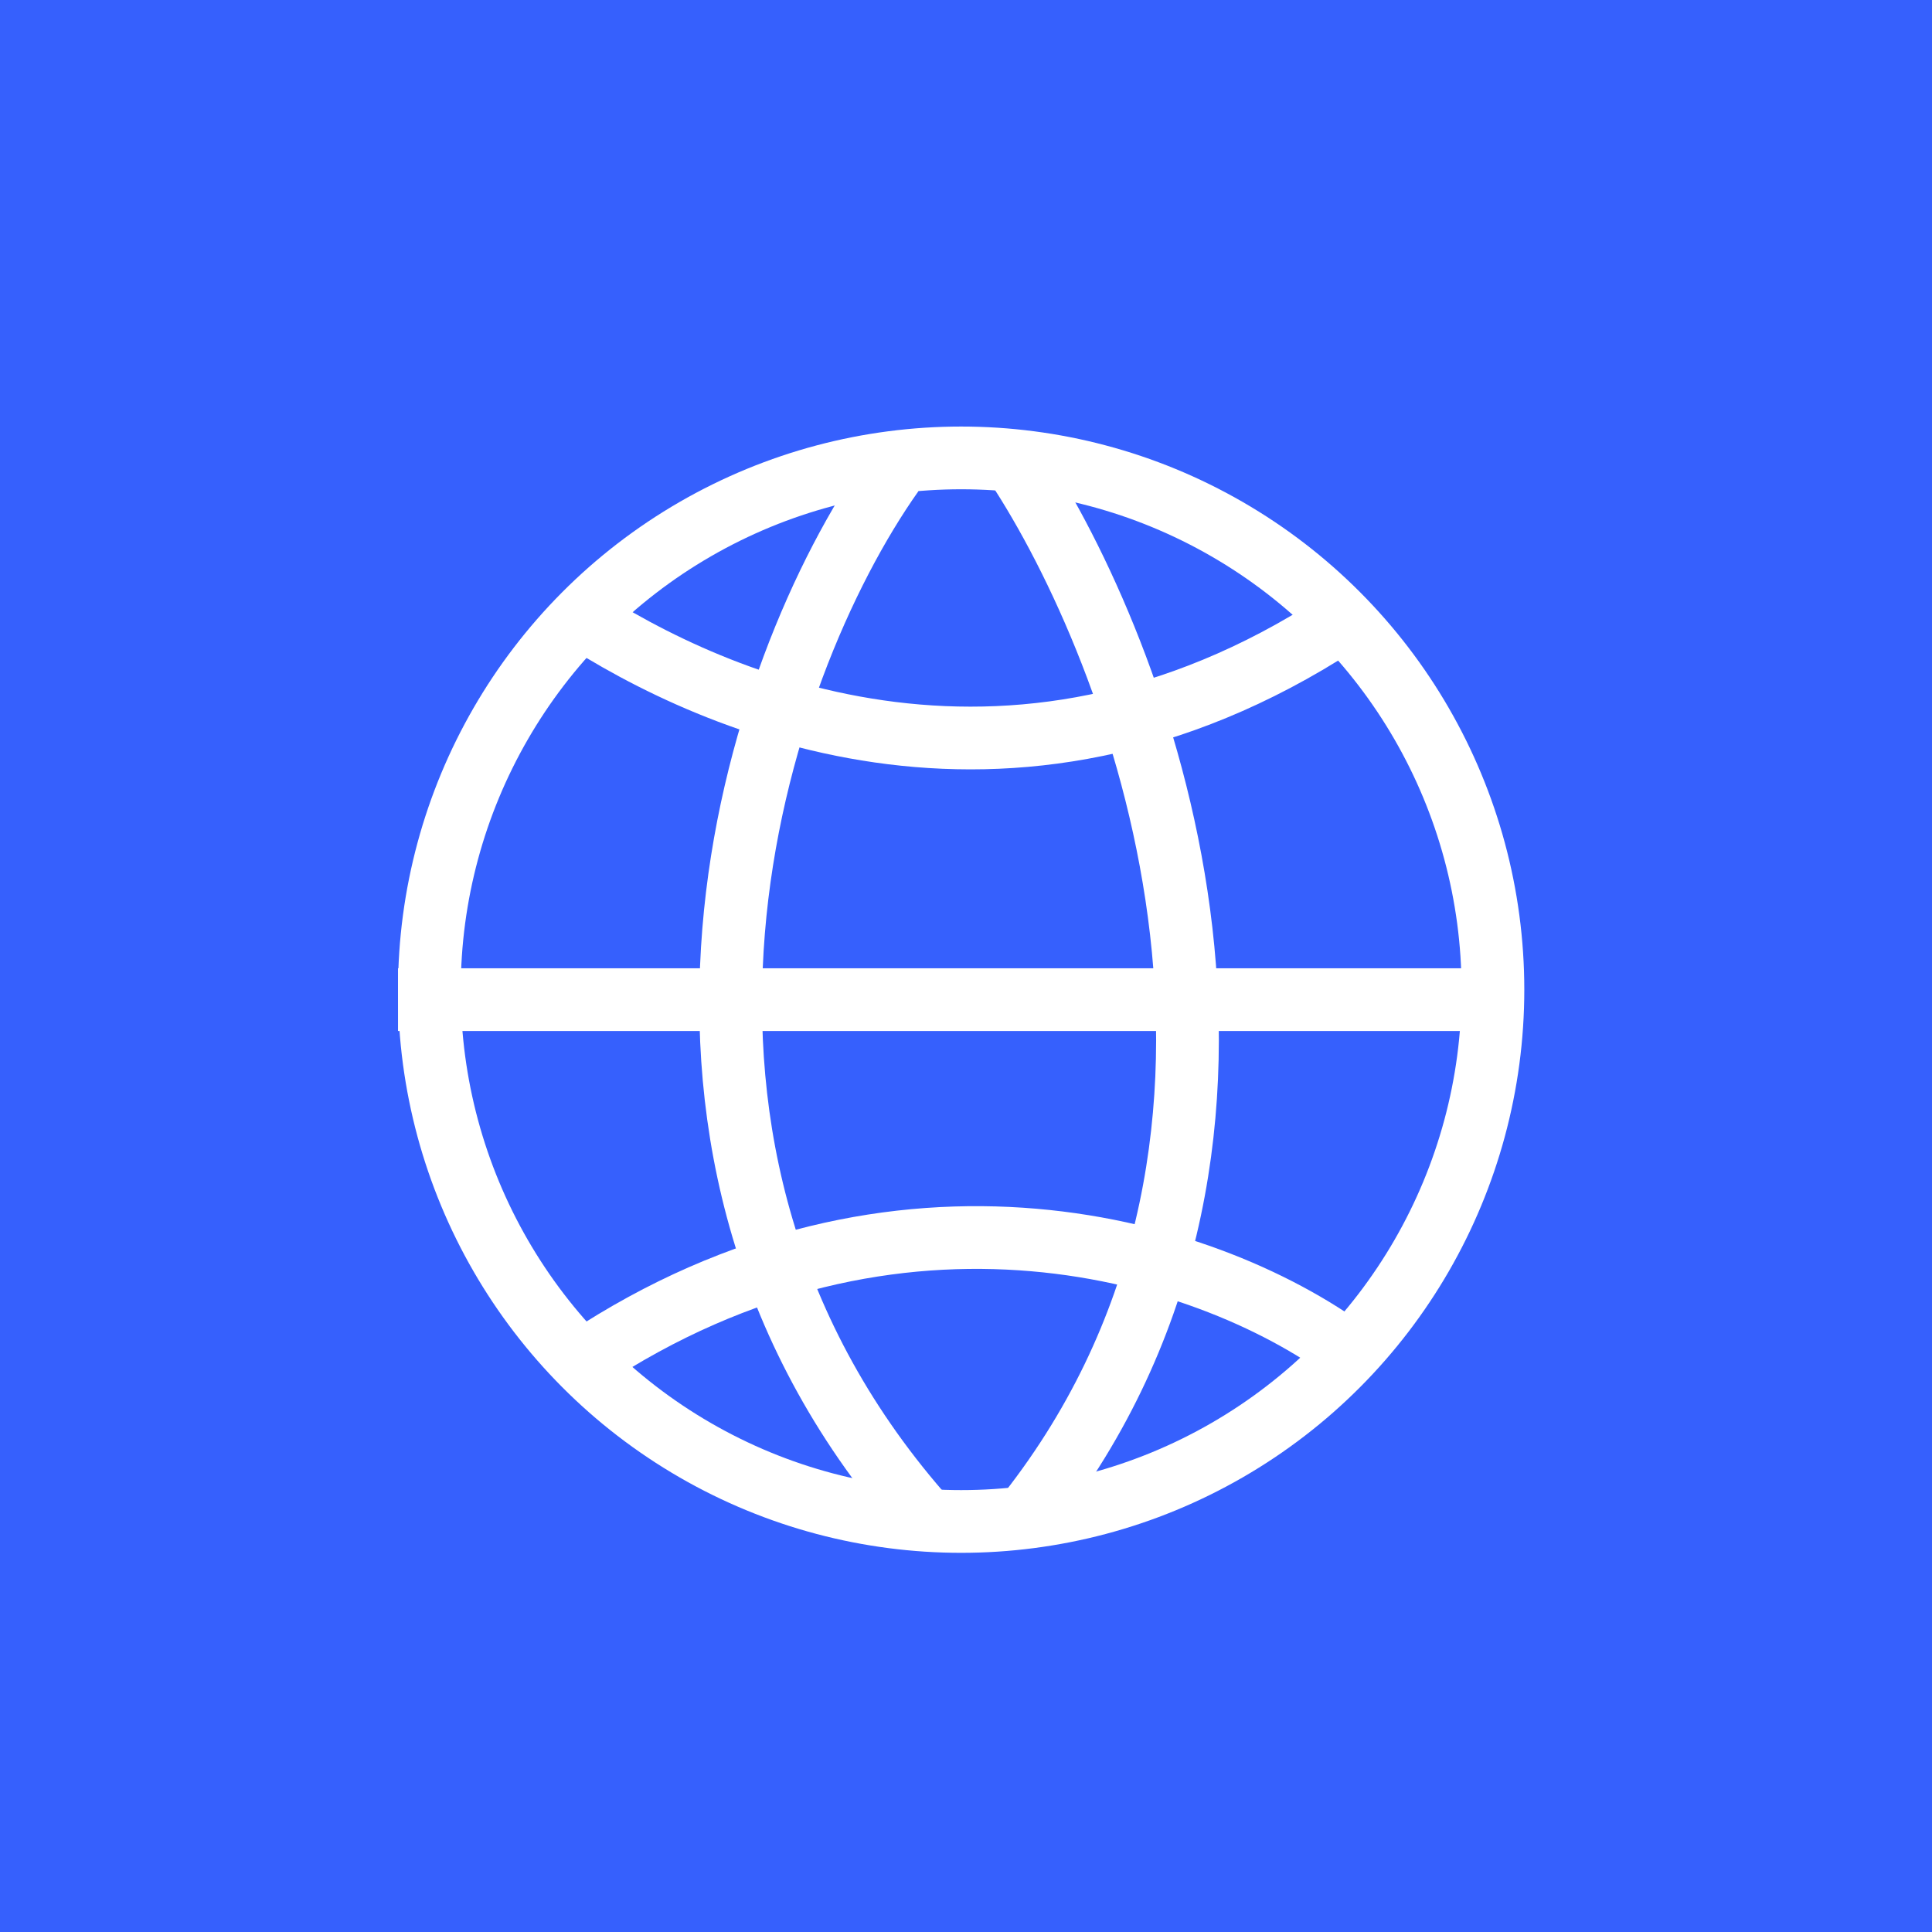
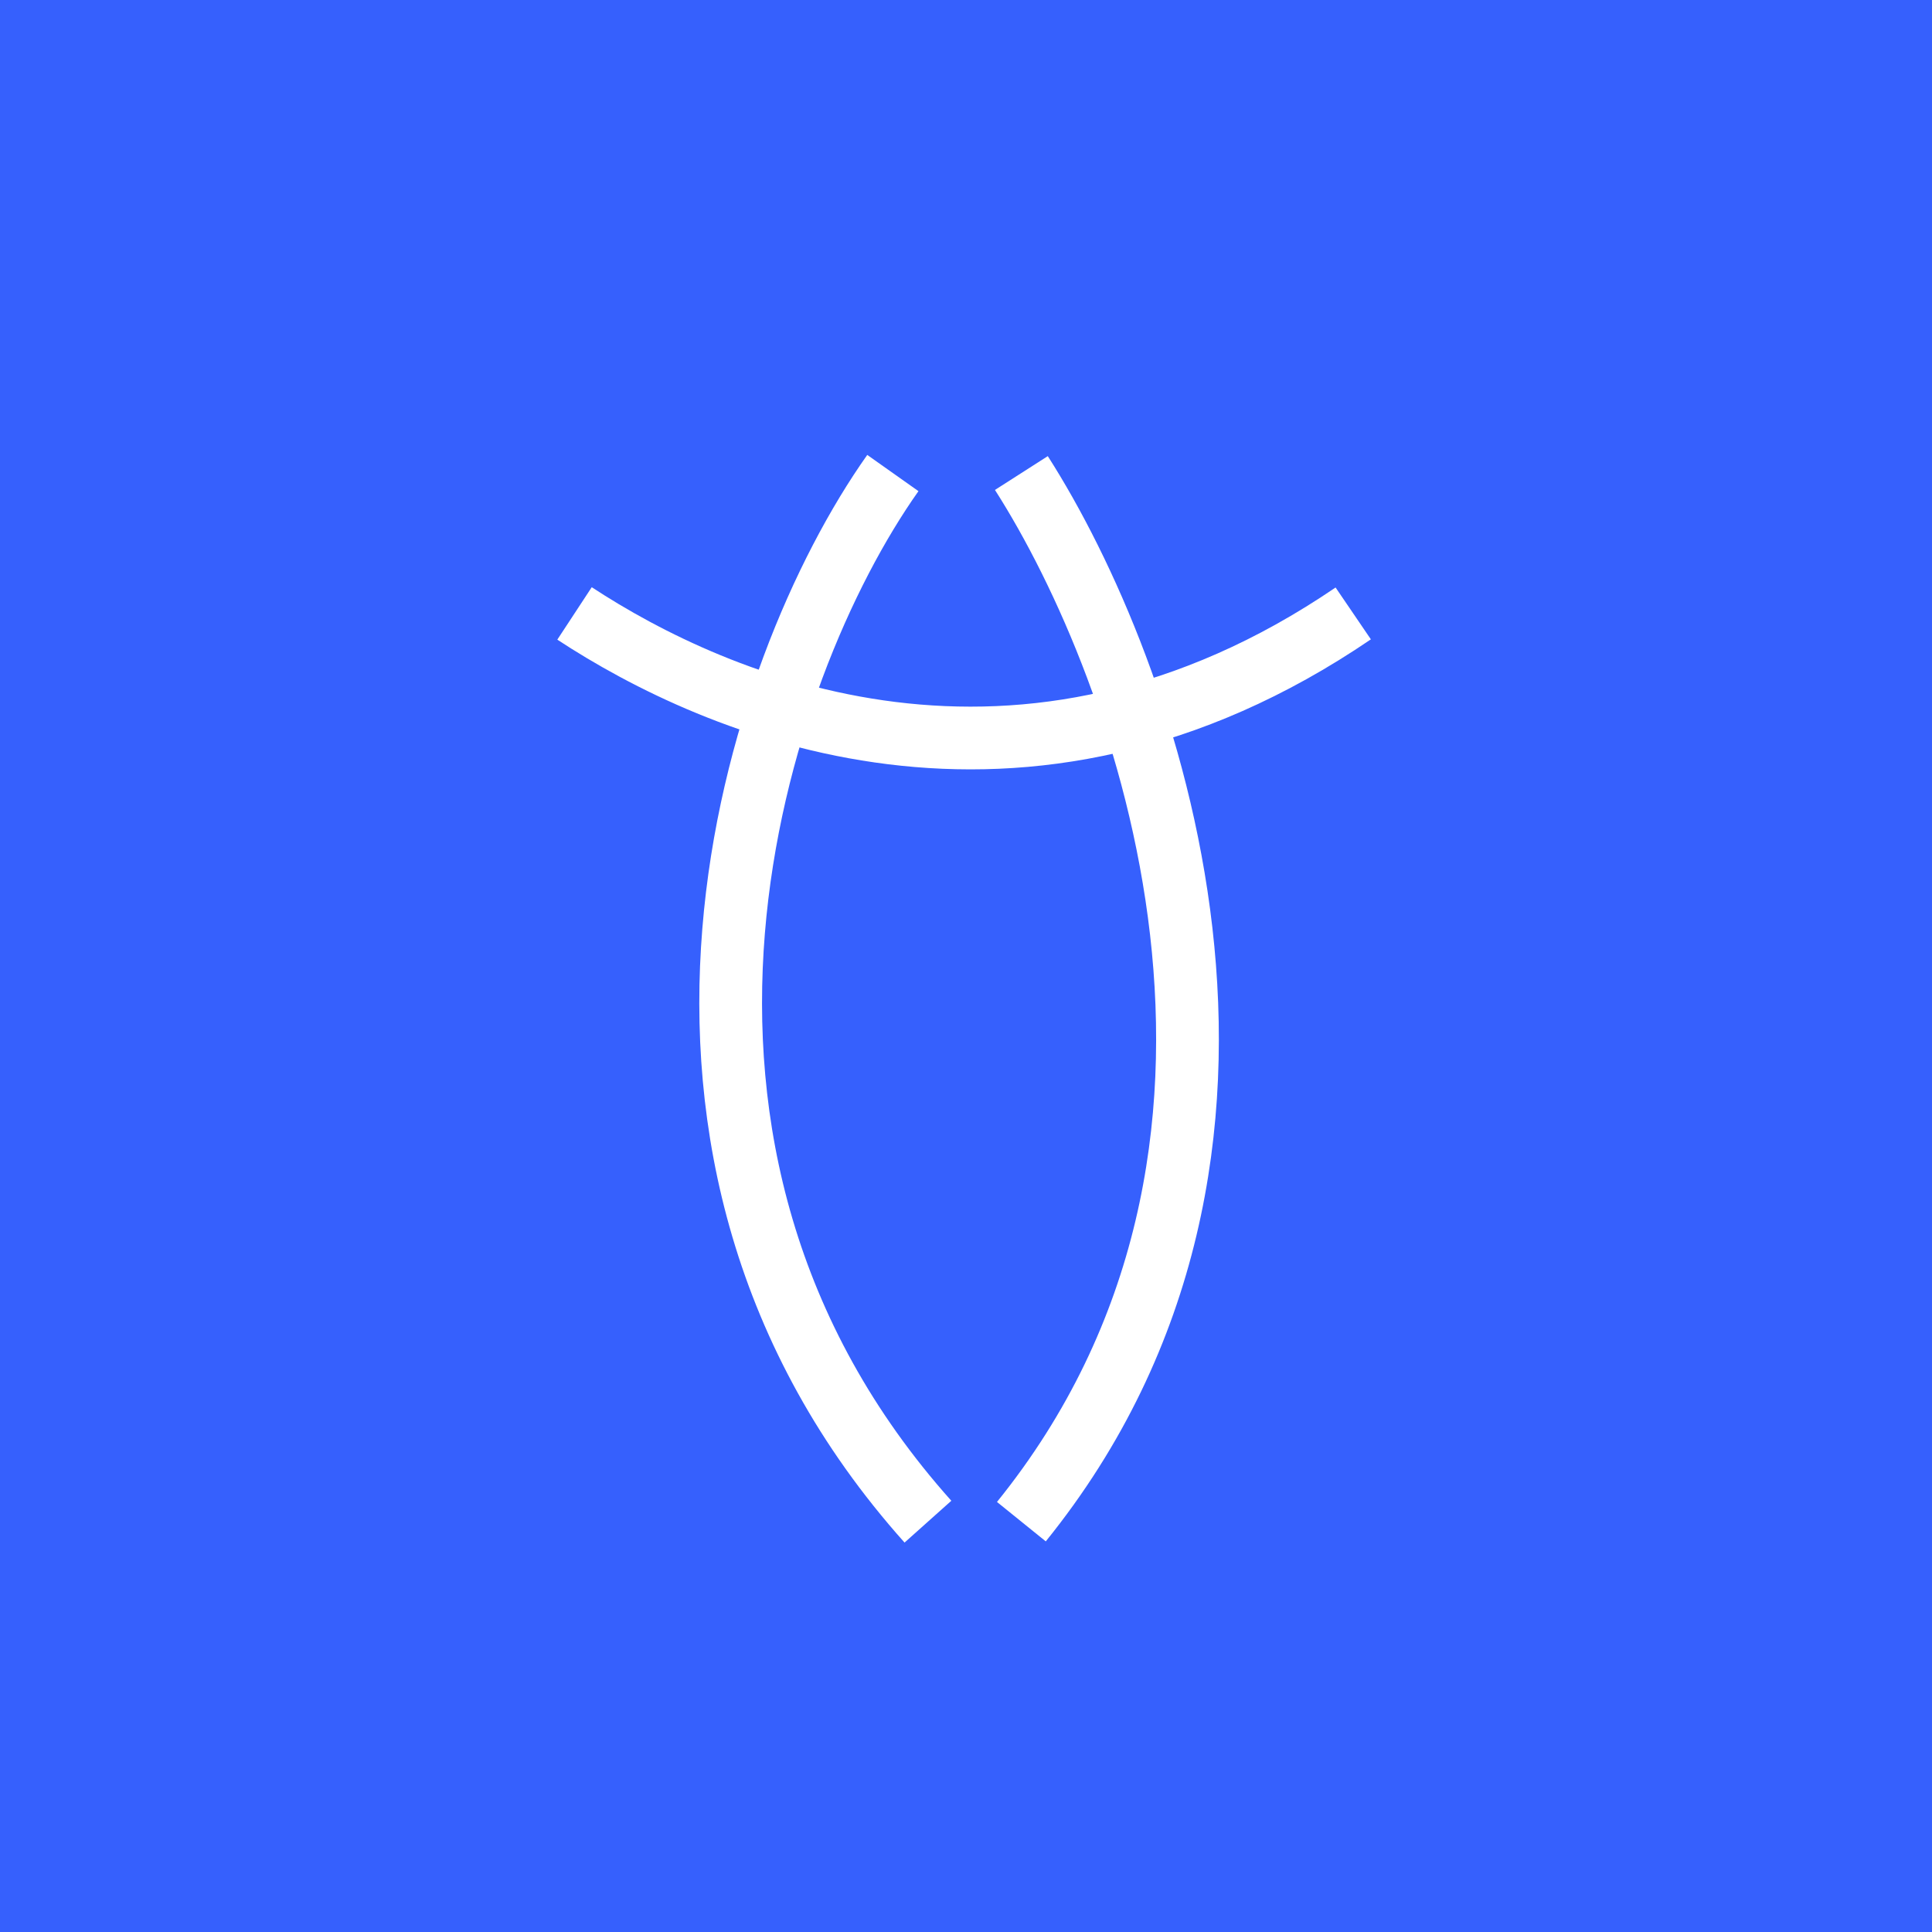
<svg xmlns="http://www.w3.org/2000/svg" width="77" height="77" viewBox="0 0 77 77" fill="none">
  <rect width="77" height="77" fill="#3660FD" />
-   <circle cx="38.307" cy="39.444" r="21.194" stroke="white" stroke-width="2.5" />
  <path d="M22.898 24.448C28.507 28.13 40.659 33.486 53.933 24.448" stroke="white" stroke-width="2.5" />
-   <path d="M54.141 54.194C48.316 49.69 35.727 45.966 23.313 54.194" stroke="white" stroke-width="2.5" />
  <path d="M35.585 18.853C30.058 26.662 23.719 45.803 36.983 60.646" stroke="white" stroke-width="2.5" />
  <path d="M40.707 18.853C45.704 26.662 52.698 45.803 40.707 60.646" stroke="white" stroke-width="2.5" />
-   <path d="M15.863 39.841H60.552" stroke="white" stroke-width="2.5" />
</svg>